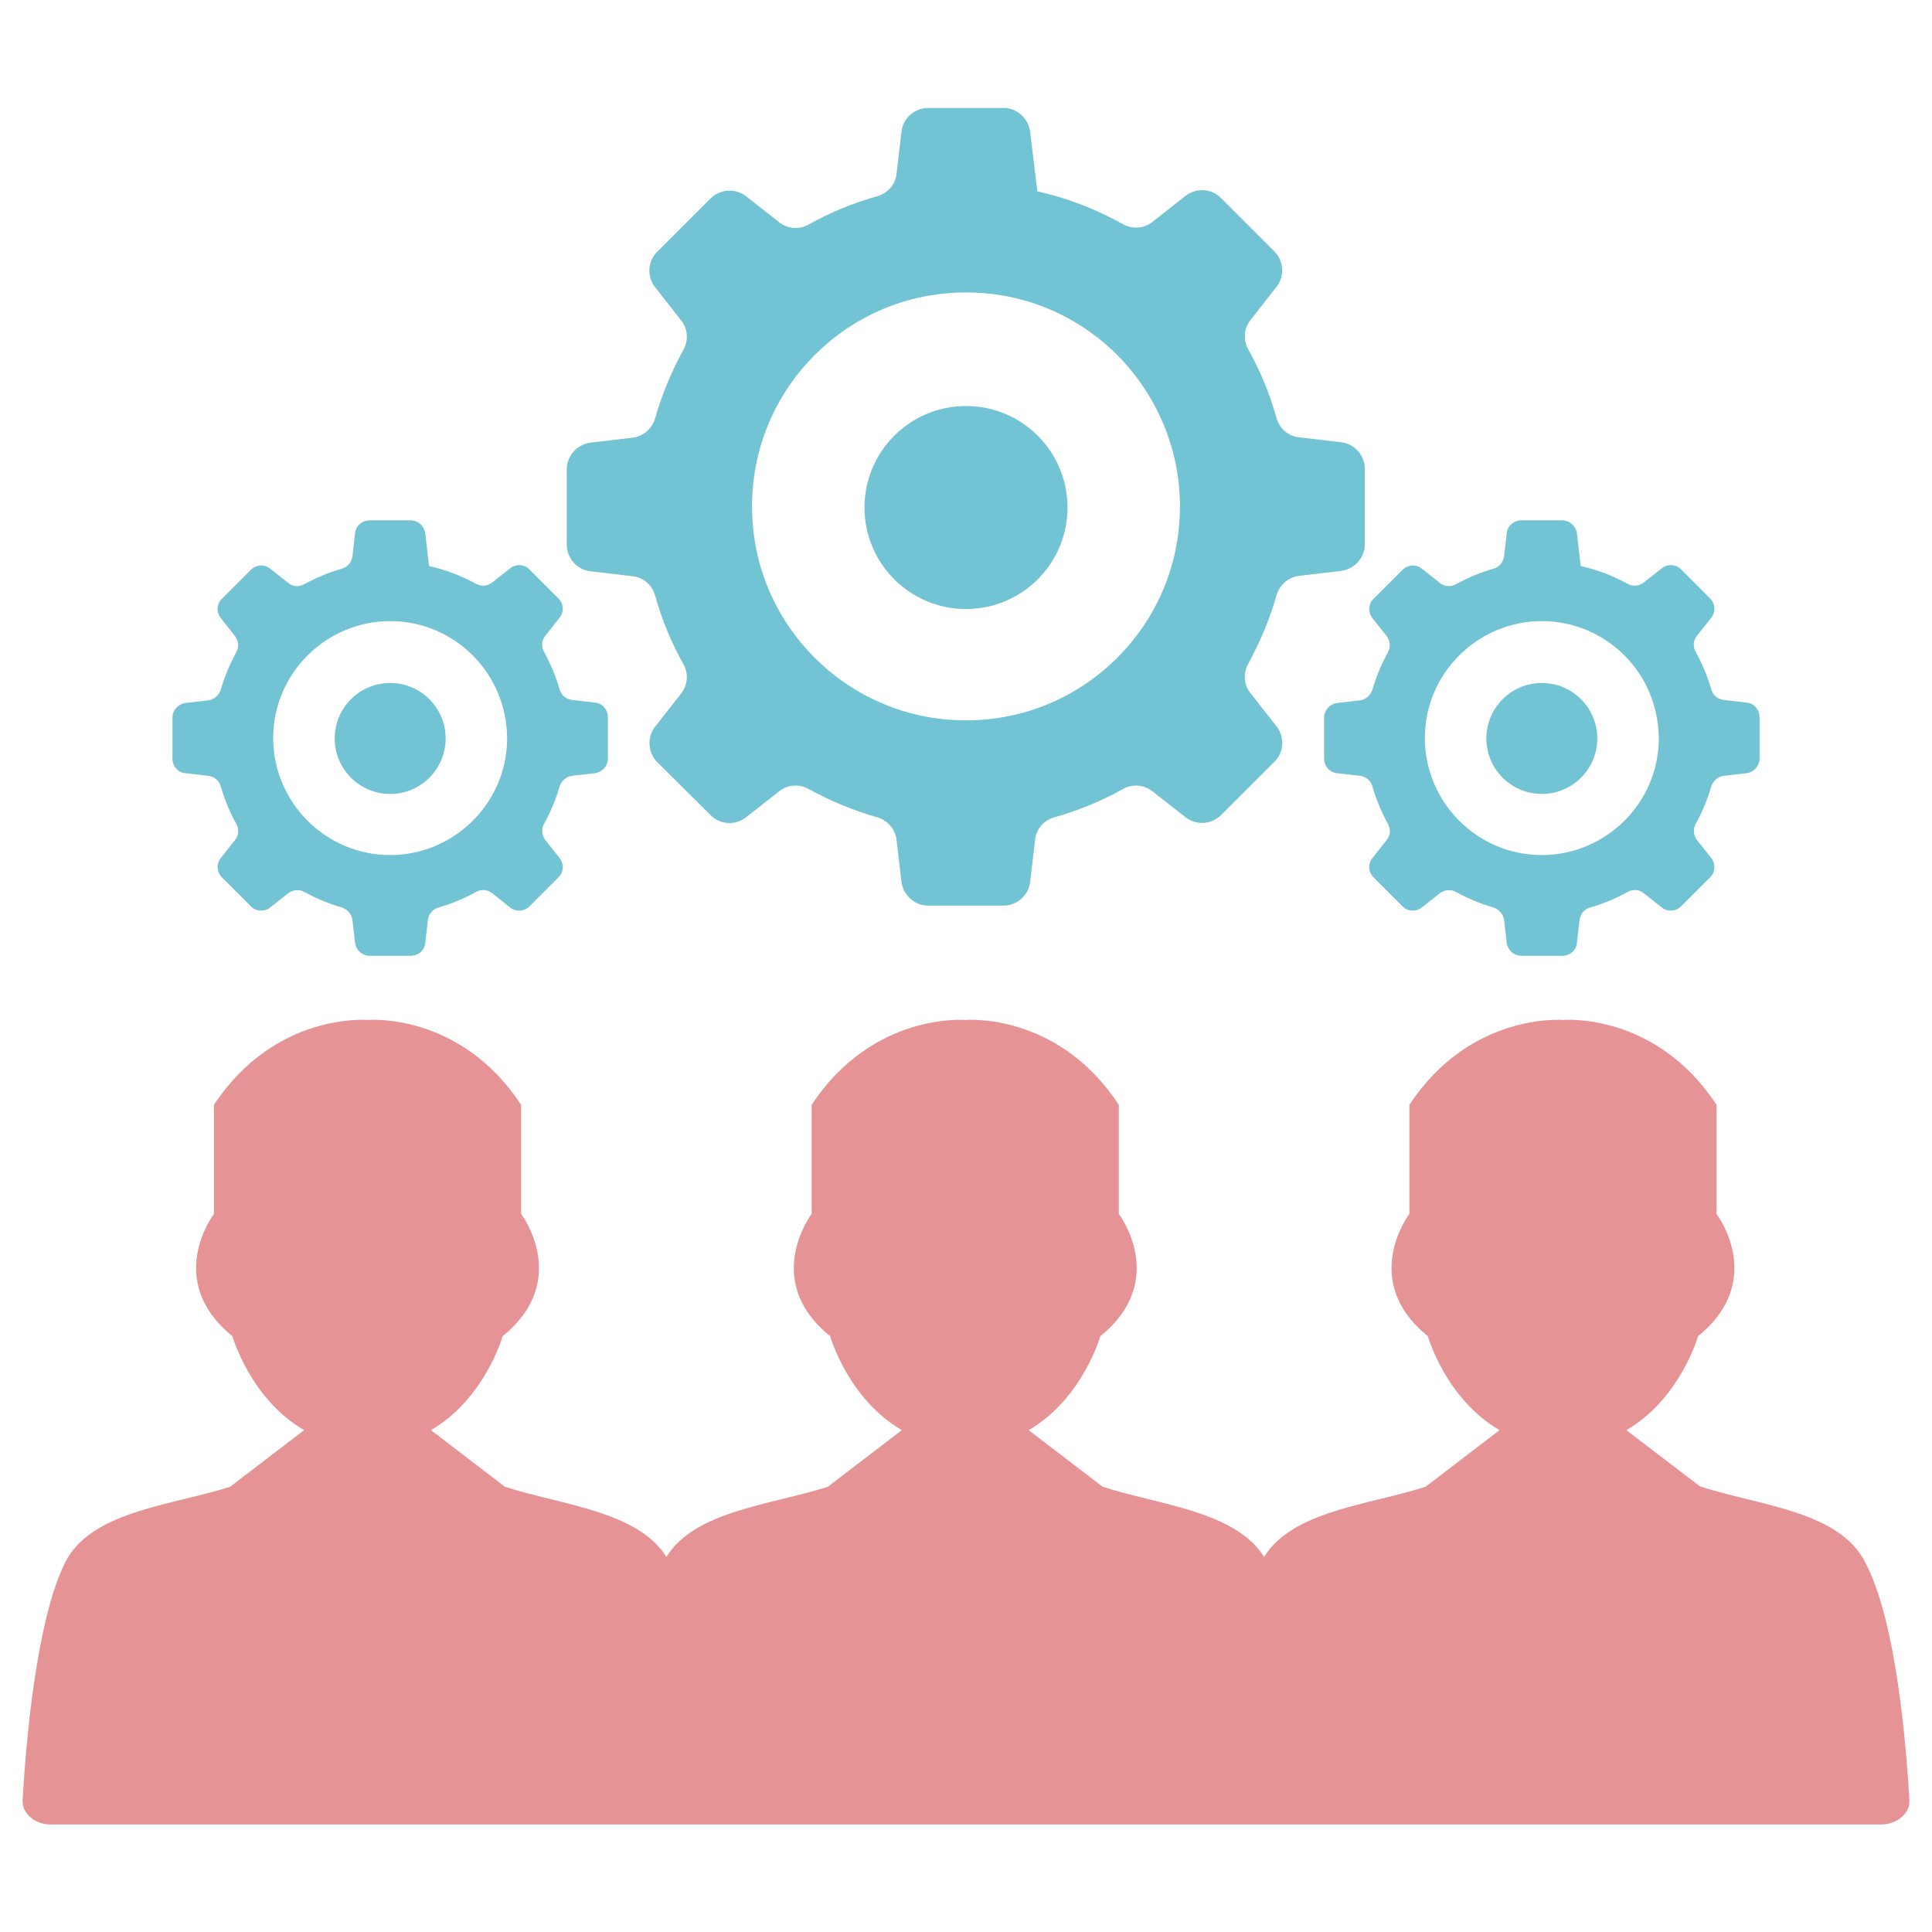
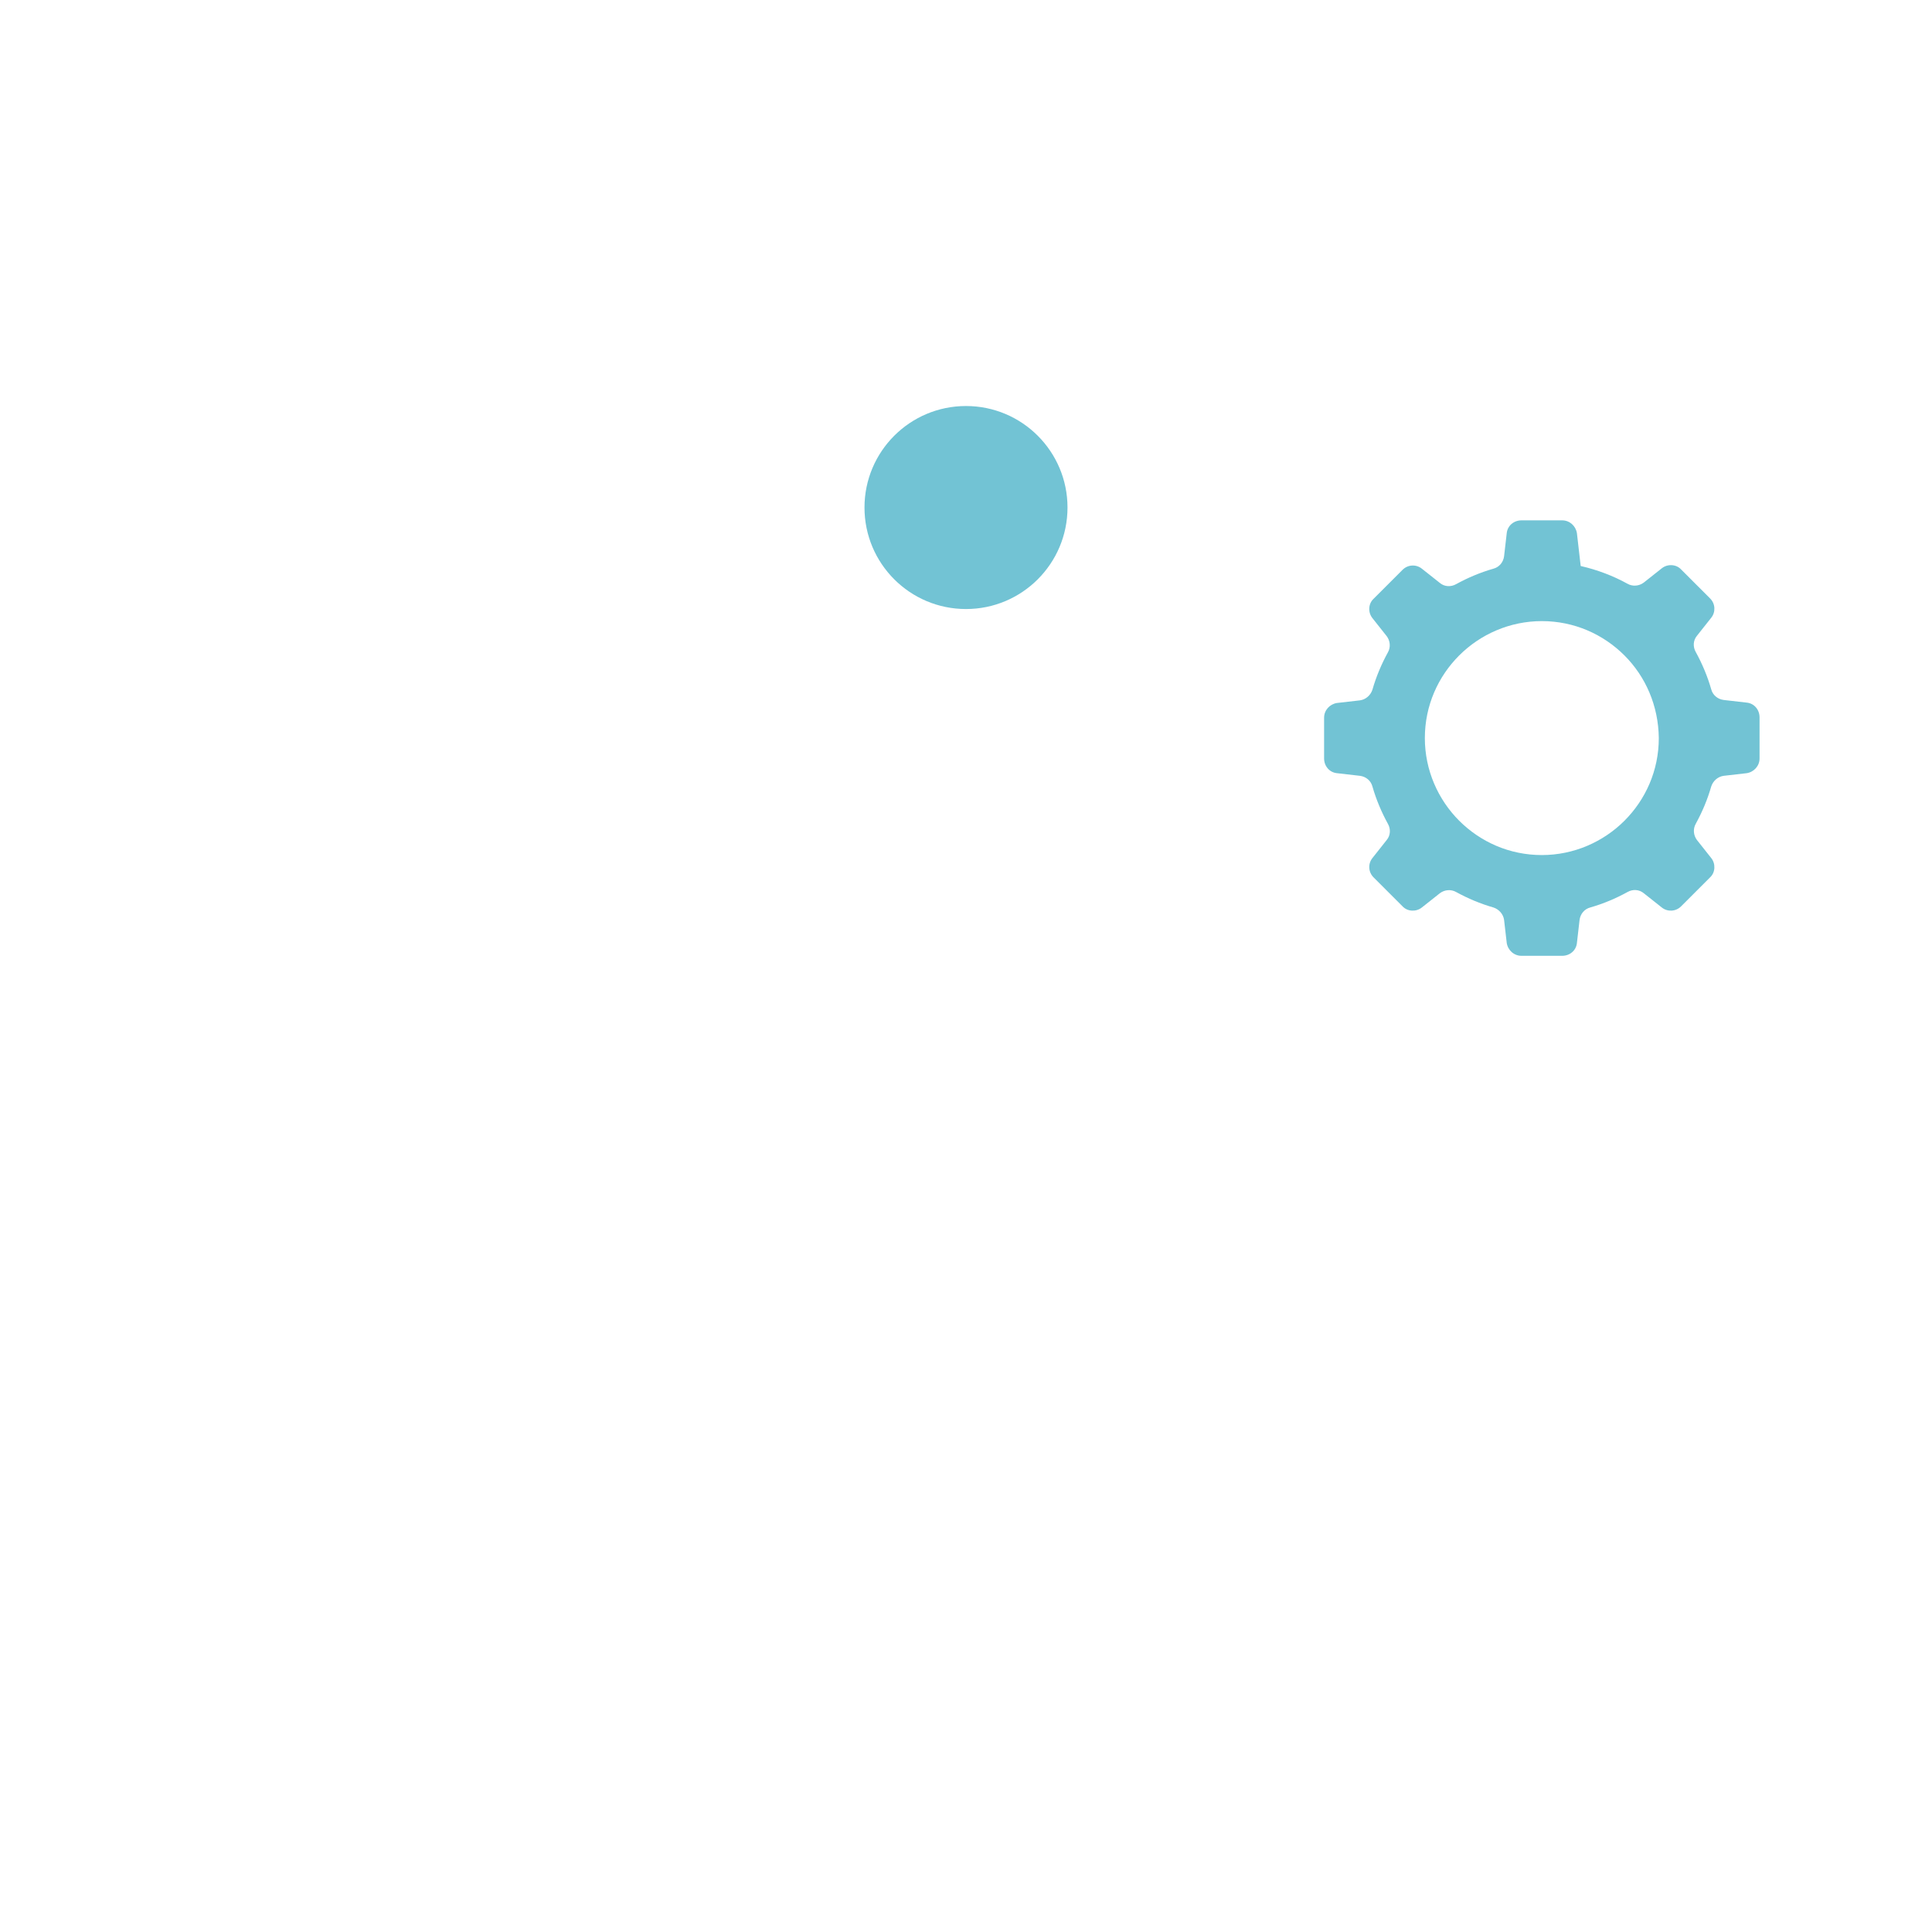
<svg xmlns="http://www.w3.org/2000/svg" version="1.1" id="Layer_1" x="0px" y="0px" viewBox="0 0 512 512" style="enable-background:new 0 0 512 512;" xml:space="preserve">
  <style type="text/css">
	.st0{fill-rule:evenodd;clip-rule:evenodd;fill:#72C3D4;}
	.st1{fill-rule:evenodd;clip-rule:evenodd;fill:#E59395;}
</style>
  <g>
    <g>
      <g>
-         <path class="st0" d="M125.3,173.7c-5.6-5.6-13.3-9.1-21.9-9.1c-8.5,0-16.3,3.5-21.9,9.1c-5.6,5.6-9.1,13.3-9.1,21.9     c0,8.5,3.5,16.3,9.1,21.9c5.6,5.6,13.3,9.1,21.9,9.1c8.5,0,16.3-3.5,21.9-9.1c5.6-5.6,9.1-13.3,9.1-21.9     C134.3,187,130.9,179.3,125.3,173.7L125.3,173.7z M113.7,150c4.4,1,8.6,2.6,12.4,4.7c1.4,0.8,3.1,0.6,4.3-0.3l4.8-3.8     c1.5-1.2,3.8-1.1,5.1,0.3l7.7,7.7c1.4,1.4,1.5,3.6,0.3,5.1l-3.8,4.8c-1,1.2-1.1,2.9-0.3,4.3c1.7,3.1,3.1,6.4,4.1,9.9     c0.4,1.5,1.7,2.6,3.3,2.8l6.1,0.7c2,0.2,3.4,1.9,3.4,3.9V201c0,2-1.5,3.6-3.4,3.9l-6.1,0.7c-1.5,0.2-2.8,1.3-3.3,2.8     c-1,3.5-2.4,6.8-4.1,9.9c-0.8,1.4-0.6,3.1,0.3,4.3l3.8,4.8c1.2,1.5,1.1,3.8-0.3,5.1l-7.7,7.7c-1.4,1.4-3.6,1.5-5.1,0.3l-4.8-3.8     c-1.2-1-2.9-1.1-4.3-0.3c-3.1,1.7-6.4,3.1-9.9,4.1c-1.5,0.4-2.6,1.7-2.8,3.3l-0.7,6.1c-0.2,2-1.9,3.4-3.9,3.4H98     c-2,0-3.6-1.5-3.9-3.4l-0.7-6.1c-0.2-1.5-1.3-2.8-2.8-3.3c-3.5-1-6.8-2.4-9.9-4.1c-1.4-0.8-3.1-0.6-4.3,0.3l-4.8,3.8     c-1.5,1.2-3.8,1.1-5.1-0.3l-7.7-7.7c-1.4-1.4-1.5-3.6-0.3-5.1l3.8-4.8c1-1.2,1.1-2.9,0.3-4.3c-1.7-3.1-3.1-6.4-4.1-9.9     c-0.4-1.5-1.7-2.6-3.3-2.8l-6.1-0.7c-2-0.2-3.4-1.9-3.4-3.9v-10.8c0-2,1.5-3.6,3.4-3.9l6.1-0.7c1.5-0.2,2.8-1.3,3.3-2.8     c1-3.5,2.4-6.8,4.1-9.9c0.8-1.4,0.6-3.1-0.3-4.3l-3.8-4.8c-1.2-1.5-1.1-3.8,0.3-5.1l7.7-7.7c1.4-1.4,3.6-1.5,5.1-0.3l4.8,3.8     c1.2,1,2.9,1.1,4.3,0.3c3.1-1.7,6.4-3.1,9.9-4.1c1.5-0.4,2.6-1.7,2.8-3.3l0.7-6.1c0.2-2,1.9-3.4,3.9-3.4h10.8     c2,0,3.6,1.5,3.9,3.4L113.7,150L113.7,150z" />
-         <circle class="st0" cx="103.4" cy="195.7" r="14.7" />
+         </g>
+       <g>
+         <path class="st0" d="M430.5,173.7c-5.6-5.6-13.3-9.1-21.9-9.1c-8.5,0-16.3,3.5-21.9,9.1c-5.6,5.6-9.1,13.3-9.1,21.9     c0,8.5,3.5,16.3,9.1,21.9c5.6,5.6,13.3,9.1,21.9,9.1c8.5,0,16.3-3.5,21.9-9.1c5.6-5.6,9.1-13.3,9.1-21.9     C439.5,187,436.1,179.3,430.5,173.7L430.5,173.7z M418.9,150c4.4,1,8.6,2.6,12.4,4.7c1.4,0.8,3.1,0.6,4.3-0.3l4.8-3.8     c1.5-1.2,3.8-1.1,5.1,0.3l7.7,7.7c1.4,1.4,1.5,3.6,0.3,5.1l-3.8,4.8c-1,1.2-1.1,2.9-0.3,4.3c1.7,3.1,3.1,6.4,4.1,9.9     c0.4,1.5,1.7,2.6,3.3,2.8l6.1,0.7c2,0.2,3.4,1.9,3.4,3.9V201c0,2-1.5,3.6-3.4,3.9l-6.1,0.7c-1.5,0.2-2.8,1.3-3.3,2.8     c-1,3.5-2.4,6.8-4.1,9.9c-0.8,1.4-0.6,3.1,0.3,4.3l3.8,4.8c1.2,1.5,1.1,3.8-0.3,5.1l-7.7,7.7c-1.4,1.4-3.6,1.5-5.1,0.3l-4.8-3.8     c-1.2-1-2.9-1.1-4.3-0.3c-3.1,1.7-6.4,3.1-9.9,4.1c-1.5,0.4-2.6,1.7-2.8,3.3l-0.7,6.1c-0.2,2-1.9,3.4-3.9,3.4h-10.8     c-2,0-3.6-1.5-3.9-3.4l-0.7-6.1c-0.2-1.5-1.3-2.8-2.8-3.3c-3.5-1-6.8-2.4-9.9-4.1c-1.4-0.8-3.1-0.6-4.3,0.3l-4.8,3.8     c-1.5,1.2-3.8,1.1-5.1-0.3l-7.7-7.7c-1.4-1.4-1.5-3.6-0.3-5.1l3.8-4.8c1-1.2,1.1-2.9,0.3-4.3c-1.7-3.1-3.1-6.4-4.1-9.9     c-0.4-1.5-1.7-2.6-3.3-2.8l-6.1-0.7c-2-0.2-3.4-1.9-3.4-3.9v-10.8c0-2,1.5-3.6,3.4-3.9l6.1-0.7c1.5-0.2,2.8-1.3,3.3-2.8     c1-3.5,2.4-6.8,4.1-9.9c0.8-1.4,0.6-3.1-0.3-4.3l-3.8-4.8c-1.2-1.5-1.1-3.8,0.3-5.1l7.7-7.7c1.4-1.4,3.6-1.5,5.1-0.3l4.8,3.8     c1.2,1,2.9,1.1,4.3,0.3c3.1-1.7,6.4-3.1,9.9-4.1c1.5-0.4,2.6-1.7,2.8-3.3l0.7-6.1c0.2-2,1.9-3.4,3.9-3.4H414c2,0,3.6,1.5,3.9,3.4     L418.9,150L418.9,150z" />
      </g>
      <g>
-         <path class="st0" d="M430.5,173.7c-5.6-5.6-13.3-9.1-21.9-9.1c-8.5,0-16.3,3.5-21.9,9.1c-5.6,5.6-9.1,13.3-9.1,21.9     c0,8.5,3.5,16.3,9.1,21.9c5.6,5.6,13.3,9.1,21.9,9.1c8.5,0,16.3-3.5,21.9-9.1c5.6-5.6,9.1-13.3,9.1-21.9     C439.5,187,436.1,179.3,430.5,173.7L430.5,173.7z M418.9,150c4.4,1,8.6,2.6,12.4,4.7c1.4,0.8,3.1,0.6,4.3-0.3l4.8-3.8     c1.5-1.2,3.8-1.1,5.1,0.3l7.7,7.7c1.4,1.4,1.5,3.6,0.3,5.1l-3.8,4.8c-1,1.2-1.1,2.9-0.3,4.3c1.7,3.1,3.1,6.4,4.1,9.9     c0.4,1.5,1.7,2.6,3.3,2.8l6.1,0.7c2,0.2,3.4,1.9,3.4,3.9V201c0,2-1.5,3.6-3.4,3.9l-6.1,0.7c-1.5,0.2-2.8,1.3-3.3,2.8     c-1,3.5-2.4,6.8-4.1,9.9c-0.8,1.4-0.6,3.1,0.3,4.3l3.8,4.8c1.2,1.5,1.1,3.8-0.3,5.1l-7.7,7.7c-1.4,1.4-3.6,1.5-5.1,0.3l-4.8-3.8     c-1.2-1-2.9-1.1-4.3-0.3c-3.1,1.7-6.4,3.1-9.9,4.1c-1.5,0.4-2.6,1.7-2.8,3.3l-0.7,6.1c-0.2,2-1.9,3.4-3.9,3.4h-10.8     c-2,0-3.6-1.5-3.9-3.4l-0.7-6.1c-0.2-1.5-1.3-2.8-2.8-3.3c-3.5-1-6.8-2.4-9.9-4.1c-1.4-0.8-3.1-0.6-4.3,0.3l-4.8,3.8     c-1.5,1.2-3.8,1.1-5.1-0.3l-7.7-7.7c-1.4-1.4-1.5-3.6-0.3-5.1l3.8-4.8c1-1.2,1.1-2.9,0.3-4.3c-1.7-3.1-3.1-6.4-4.1-9.9     c-0.4-1.5-1.7-2.6-3.3-2.8l-6.1-0.7c-2-0.2-3.4-1.9-3.4-3.9v-10.8c0-2,1.5-3.6,3.4-3.9l6.1-0.7c1.5-0.2,2.8-1.3,3.3-2.8     c1-3.5,2.4-6.8,4.1-9.9c0.8-1.4,0.6-3.1-0.3-4.3l-3.8-4.8c-1.2-1.5-1.1-3.8,0.3-5.1l7.7-7.7c1.4-1.4,3.6-1.5,5.1-0.3l4.8,3.8     c1.2,1,2.9,1.1,4.3,0.3c3.1-1.7,6.4-3.1,9.9-4.1c1.5-0.4,2.6-1.7,2.8-3.3l0.7-6.1c0.2-2,1.9-3.4,3.9-3.4H414c2,0,3.6,1.5,3.9,3.4     L418.9,150L418.9,150z" />
-         <circle class="st0" cx="408.6" cy="195.7" r="14.7" />
-       </g>
-       <g>
-         <path class="st0" d="M296.1,94.1c-10.3-10.3-24.4-16.6-40.1-16.6c-15.7,0-29.8,6.3-40.1,16.6c-10.3,10.3-16.6,24.4-16.6,40.1     c0,15.7,6.3,29.8,16.6,40.1c10.3,10.3,24.4,16.6,40.1,16.6c15.7,0,29.8-6.3,40.1-16.6c10.3-10.3,16.6-24.4,16.6-40.1     C312.7,118.6,306.3,104.4,296.1,94.1L296.1,94.1z M274.9,50.7c8.1,1.8,15.7,4.8,22.7,8.7c2.5,1.4,5.6,1.2,7.8-0.6l8.8-6.9     c2.8-2.2,6.9-2,9.4,0.6l14.1,14.1c2.5,2.5,2.8,6.6,0.6,9.4l-6.9,8.8c-1.8,2.3-2,5.3-0.6,7.8c3.2,5.7,5.7,11.8,7.5,18.2     c0.8,2.8,3.1,4.8,6,5.1l11.1,1.3c3.6,0.4,6.3,3.5,6.3,7.1v19.9c0,3.6-2.7,6.6-6.3,7.1l-11.1,1.3c-2.8,0.3-5.2,2.4-6,5.1     c-1.8,6.4-4.4,12.5-7.5,18.2c-1.4,2.5-1.2,5.6,0.6,7.8l6.9,8.8c2.2,2.8,2,6.9-0.6,9.4l-14.1,14.1c-2.5,2.5-6.6,2.8-9.4,0.6     l-8.8-6.9c-2.3-1.8-5.3-2-7.8-0.6c-5.7,3.2-11.8,5.7-18.2,7.5c-2.8,0.8-4.8,3.1-5.1,6l-1.3,11.1c-0.4,3.6-3.5,6.3-7.1,6.3h-19.9     c-3.6,0-6.6-2.7-7.1-6.3l-1.3-11.1c-0.3-2.8-2.4-5.2-5.1-6c-6.4-1.8-12.5-4.4-18.2-7.5c-2.5-1.4-5.6-1.2-7.8,0.6l-8.8,6.9     c-2.8,2.2-6.9,2-9.4-0.6L174.2,202c-2.5-2.5-2.8-6.6-0.6-9.4l6.9-8.8c1.8-2.3,2-5.3,0.6-7.8c-3.2-5.7-5.7-11.8-7.5-18.2     c-0.8-2.8-3.1-4.8-6-5.1l-11.1-1.3c-3.6-0.4-6.3-3.5-6.3-7.1v-19.9c0-3.6,2.7-6.6,6.3-7.1l11.1-1.3c2.8-0.3,5.2-2.4,6-5.1     c1.8-6.4,4.4-12.5,7.5-18.2c1.4-2.5,1.2-5.6-0.6-7.8l-6.9-8.8c-2.2-2.8-2-6.9,0.6-9.4l14.1-14.1c2.5-2.5,6.6-2.8,9.4-0.6l8.8,6.9     c2.3,1.8,5.3,2,7.8,0.6c5.7-3.2,11.8-5.7,18.2-7.5c2.8-0.8,4.8-3.1,5.1-6l1.3-11.1c0.4-3.6,3.5-6.3,7.1-6.3h19.9     c3.6,0,6.6,2.7,7.1,6.3L274.9,50.7L274.9,50.7z" />
        <circle class="st0" cx="256" cy="134.5" r="26.9" />
      </g>
    </g>
-     <path class="st1" d="M493.6,412.8c-7.4-12.5-28.2-14-43.1-18.9l0,0v0L431,379c14.3-8.3,19-24.9,19-24.9   c18.3-14.8,4.9-32.4,4.9-32.4v-28.9c-16.2-24.7-40.7-22.5-40.7-22.5s-24.5-2.1-40.7,22.5v28.9c0,0-13.4,17.6,4.9,32.4   c0,0,4.7,16.6,19,24.9l-19.6,15c-14.8,4.8-35.2,6.3-42.8,18.6c-7.6-12.2-28.1-13.8-42.8-18.6v0l0,0l-19.6-15   c14.3-8.3,19-24.9,19-24.9c18.3-14.8,4.9-32.4,4.9-32.4v-28.9c-16.2-24.7-40.7-22.5-40.7-22.5s-24.5-2.1-40.7,22.5v28.9   c0,0-13.4,17.6,4.9,32.4c0,0,4.7,16.6,19,24.9l-19.6,15c-14.8,4.8-35.2,6.3-42.8,18.6c-7.6-12.2-28.1-13.8-42.8-18.6v0l0,0   l-19.6-15c14.3-8.3,19-24.9,19-24.9c18.3-14.8,4.9-32.4,4.9-32.4v-28.9c-16.2-24.7-40.7-22.5-40.7-22.5s-24.5-2.1-40.7,22.5v28.9   c0,0-13.4,17.6,4.9,32.4c0,0,4.7,16.6,19,24.9l-19.6,15c-14.9,4.8-35.6,6.3-43.1,18.9C10.8,425.6,7.3,454.2,6,477   c-0.1,1.8,0.6,3.3,2.1,4.6c1.5,1.3,3.3,1.9,5.4,1.9h158.2H182h148h10.3h158.2c2.1,0,4-0.7,5.4-1.9c1.5-1.3,2.2-2.8,2.1-4.6   C504.7,454.2,501.2,425.6,493.6,412.8z" />
  </g>
</svg>